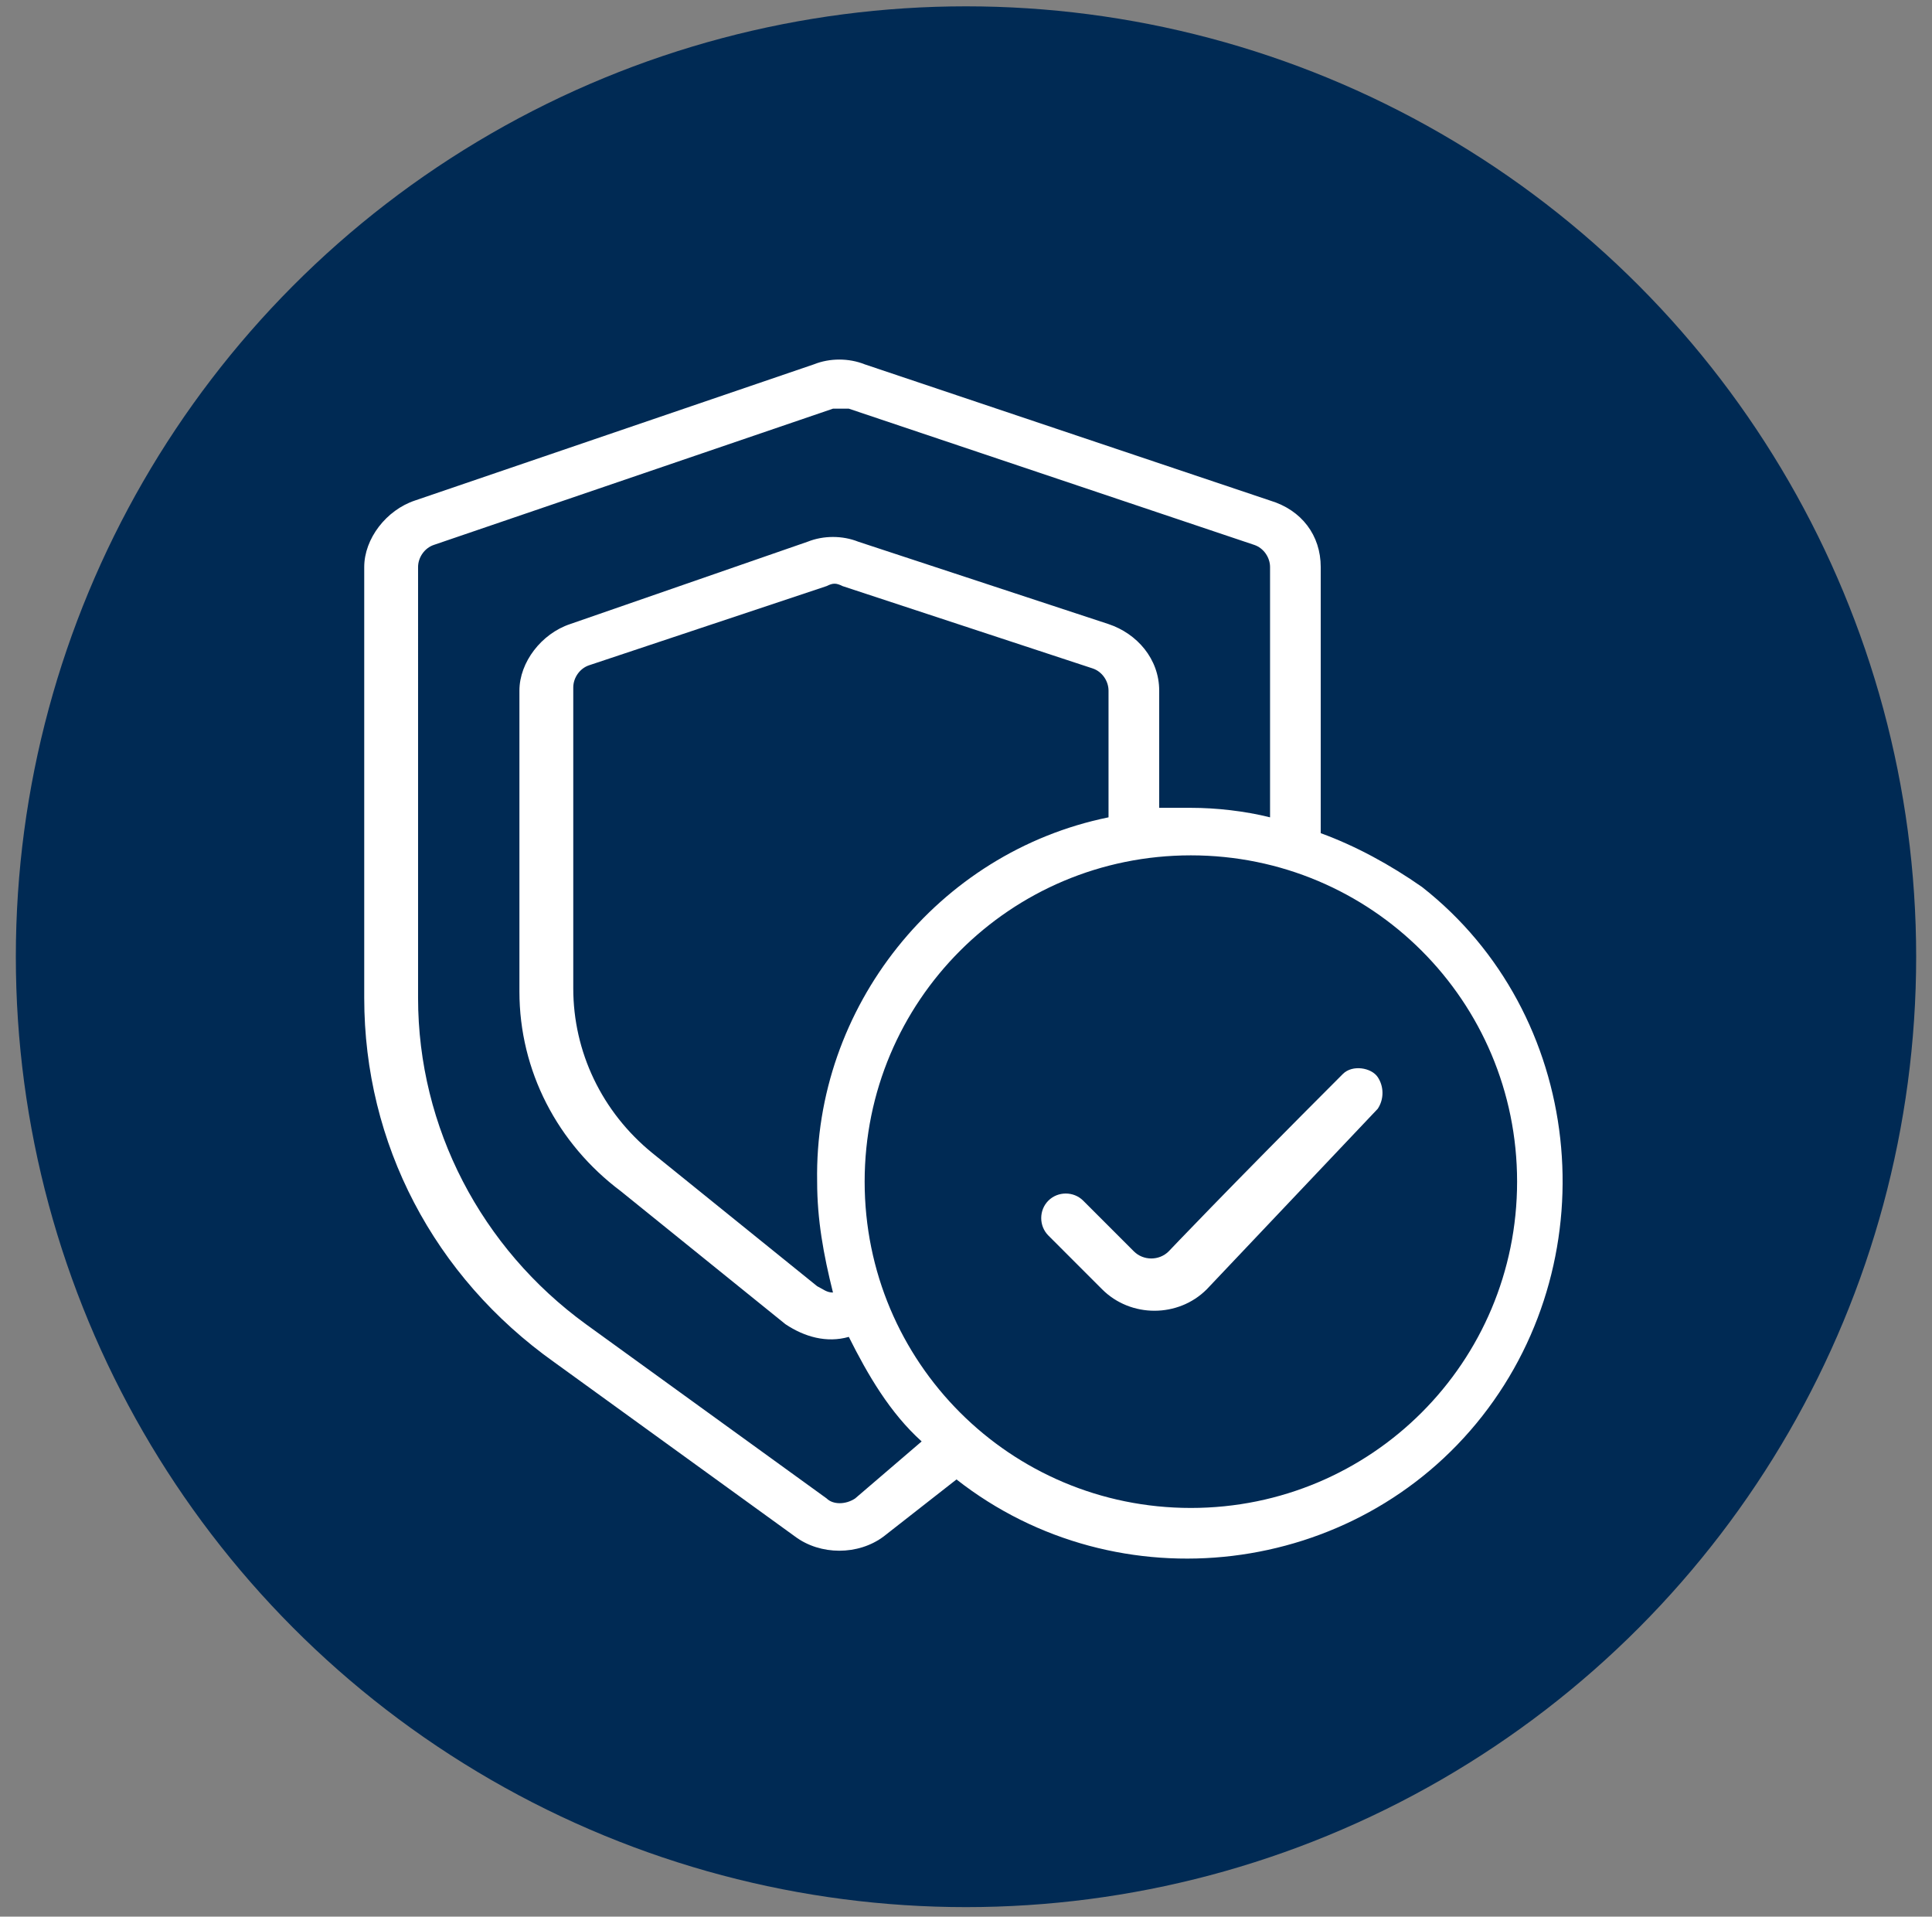
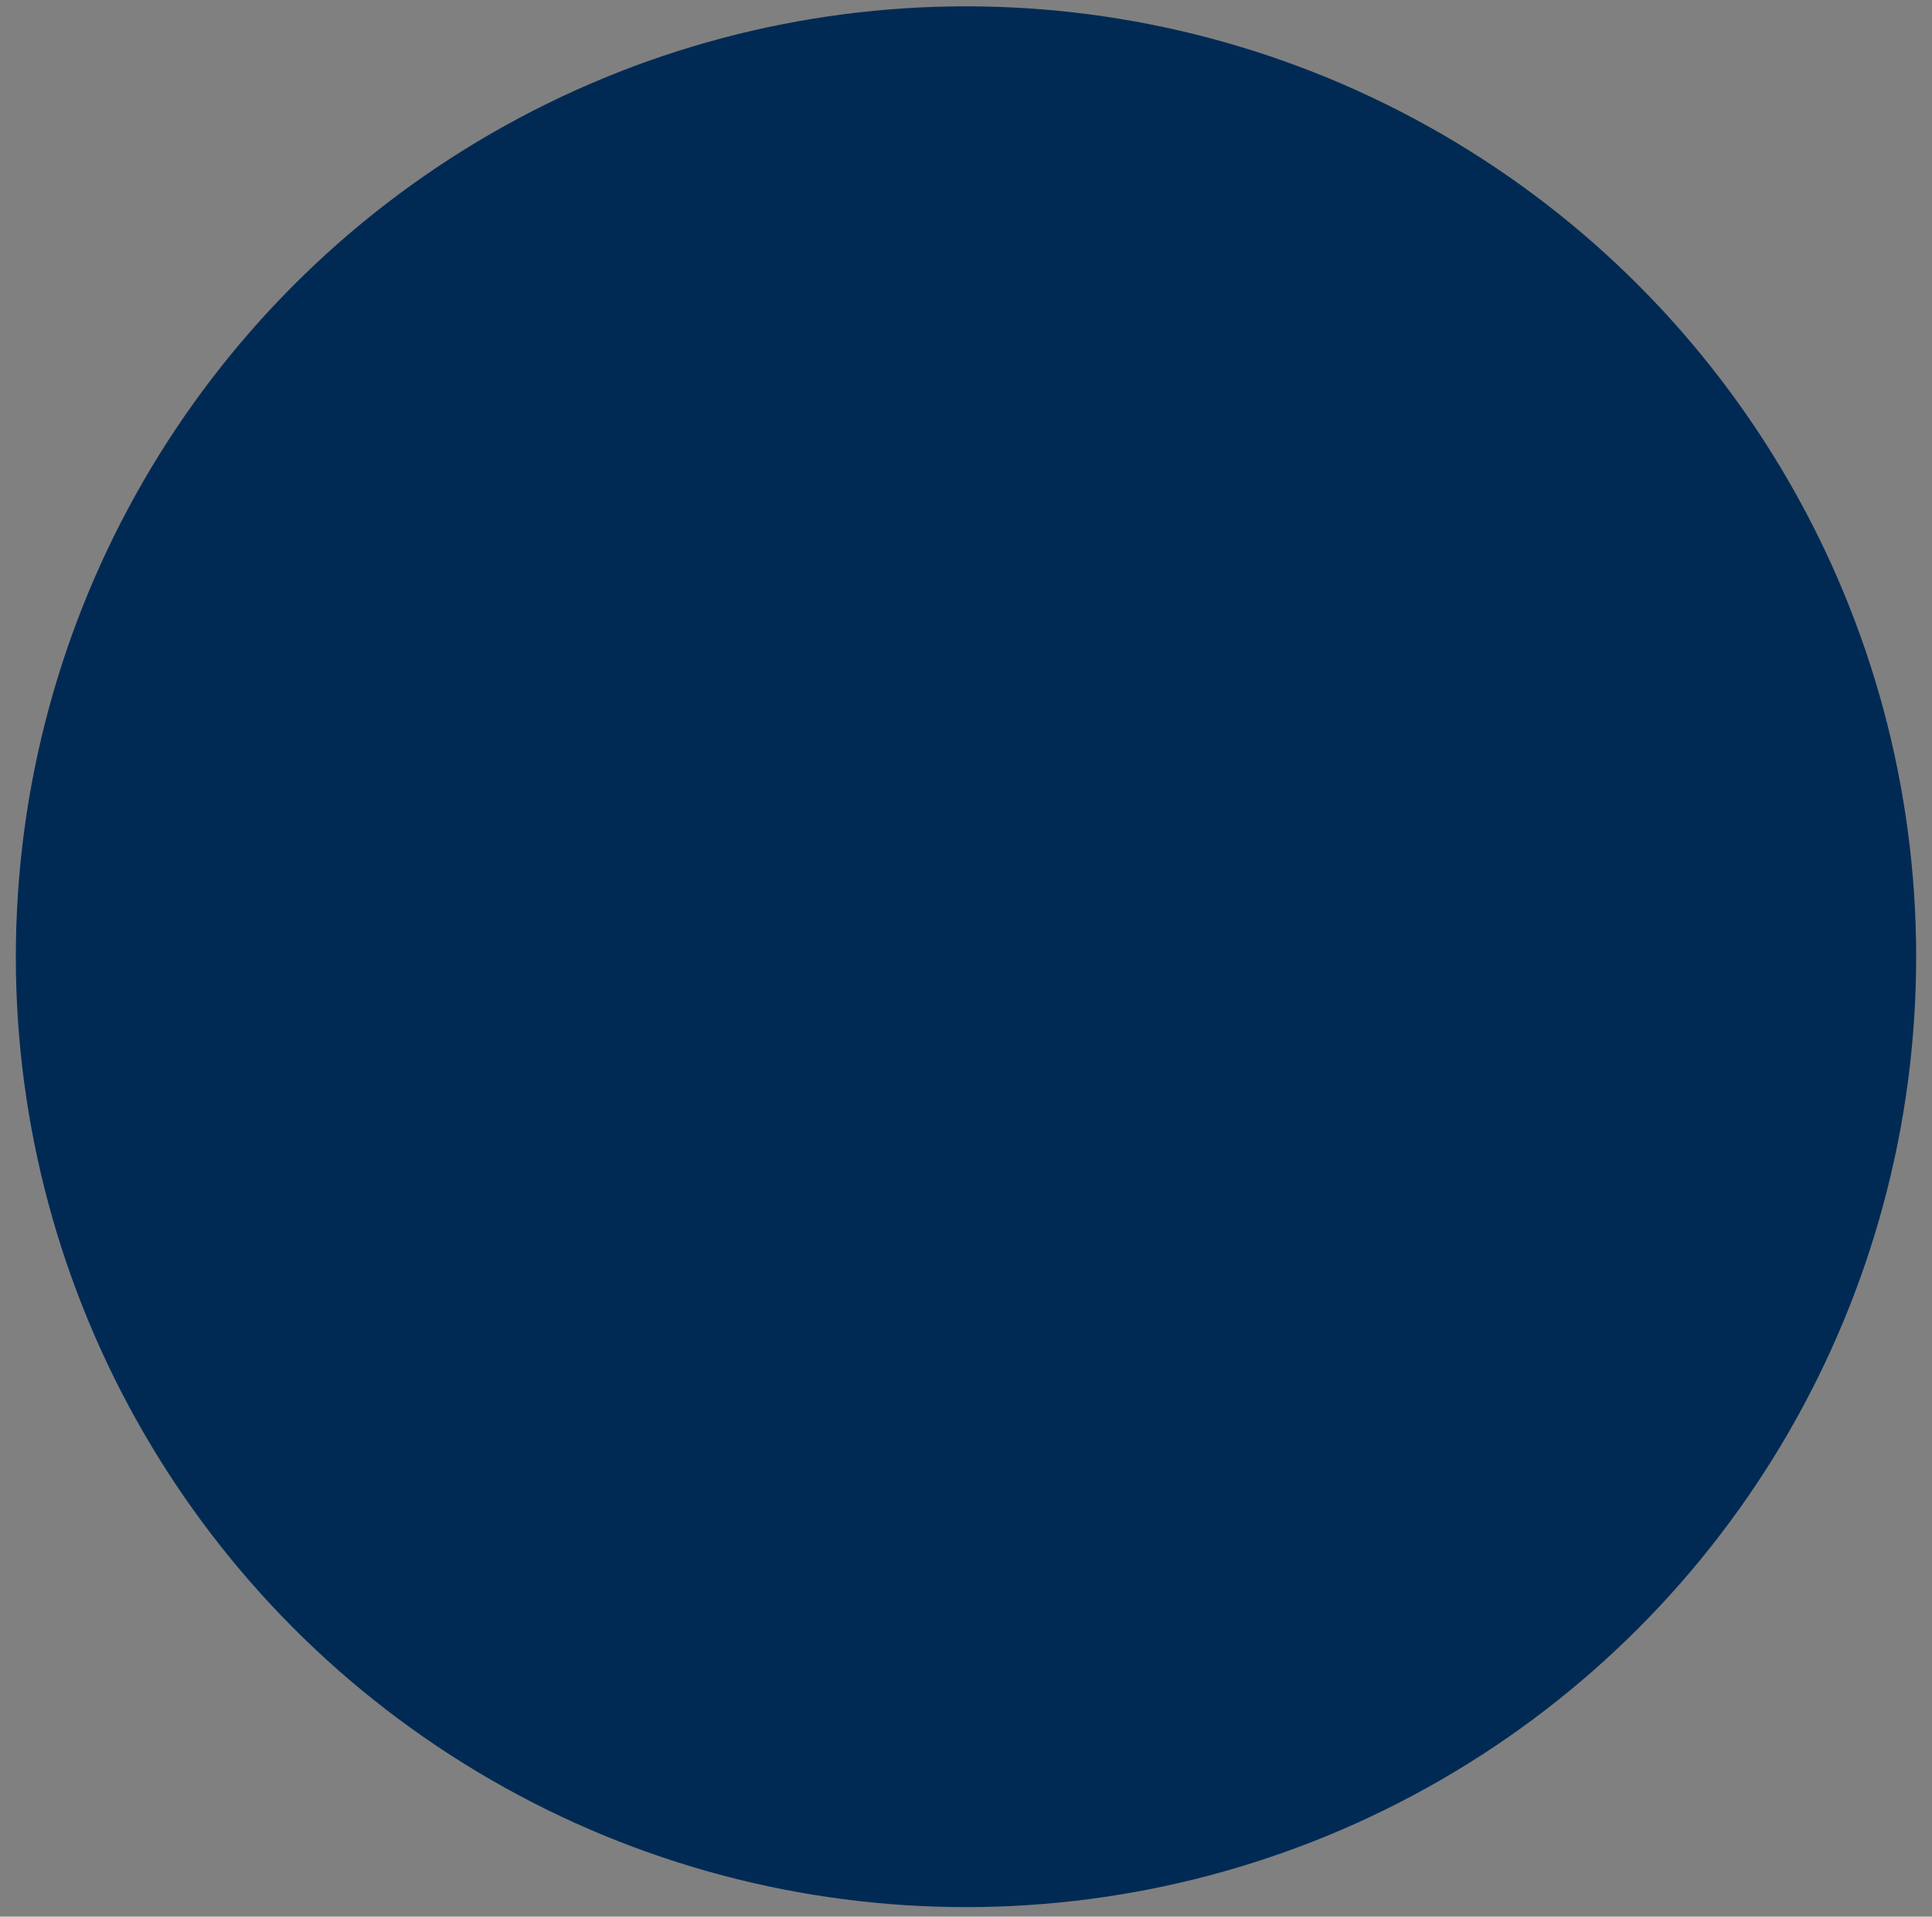
<svg xmlns="http://www.w3.org/2000/svg" version="1.1" id="Layer_1" x="0px" y="0px" viewBox="0 0 61 60.5" style="enable-background:new 0 0 61 60.5;" xml:space="preserve">
  <rect x="0" y="0" width="61" height="60.5" fill="#808080" stroke="none" />
  <style type="text/css">
	.st0{fill:#002A54;}
	.st1{fill-rule:evenodd;clip-rule:evenodd;fill:#FFFFFF;}
</style>
  <g>
    <circle class="st0" cx="30.5" cy="30.2" r="30" />
-     <path class="st1" d="M42.4,33.9c0.3-0.3,0.9-0.2,1.1,0.1c0.2,0.3,0.2,0.7,0,1l-5.4,5.7l0,0c-0.9,0.9-2.4,0.9-3.3,0L33.1,39   c-0.3-0.3-0.3-0.8,0-1.1c0,0,0,0,0,0c0.3-0.3,0.8-0.3,1.1,0l1.6,1.6c0.3,0.3,0.8,0.3,1.1,0C36.9,39.5,38.7,37.6,42.4,33.9z    M27,47.3c-0.3,0.2-0.7,0.2-0.9,0l-7.6-5.5c-3.3-2.4-5.3-6.2-5.3-10.3V17.9c0-0.3,0.2-0.6,0.5-0.7l12.6-4.3c0.2,0,0.4,0,0.5,0   l12.8,4.3c0.3,0.1,0.5,0.4,0.5,0.7v7.9c-0.8-0.2-1.7-0.3-2.5-0.3c-0.3,0-0.6,0-1,0v-3.7c0-1-0.7-1.8-1.6-2.1l-7.9-2.6   c-0.5-0.2-1.1-0.2-1.6,0L18,19.7c-0.9,0.3-1.6,1.2-1.6,2.1v9.5c0,2.5,1.2,4.8,3.2,6.3l5.2,4.2c0.6,0.4,1.3,0.6,2,0.4   c0.6,1.2,1.3,2.4,2.3,3.3L27,47.3z M25.8,37.3c0,1.2,0.2,2.3,0.5,3.5c-0.2,0-0.3-0.1-0.5-0.2l-5.2-4.2c-1.6-1.3-2.5-3.2-2.5-5.2   v-9.5c0-0.3,0.2-0.6,0.5-0.7l7.5-2.5c0.2-0.1,0.3-0.1,0.5,0l7.9,2.6c0.3,0.1,0.5,0.4,0.5,0.7v4C29.6,26.9,25.7,31.8,25.8,37.3z    M37.6,47.6c-5.7,0-10.3-4.6-10.3-10.3s4.6-10.3,10.3-10.3s10.3,4.6,10.3,10.3S43.3,47.6,37.6,47.6z M41.7,26.3v-8.4   c0-1-0.6-1.8-1.6-2.1l-12.8-4.3c-0.5-0.2-1.1-0.2-1.6,0l-12.6,4.3c-0.9,0.3-1.6,1.2-1.6,2.1v13.6c0,4.6,2.2,8.8,6,11.5l7.6,5.5   c0.8,0.6,2,0.6,2.8,0l2.3-1.8c5.1,4,12.6,3.1,16.6-2S50,32,44.9,28C43.9,27.3,42.8,26.7,41.7,26.3L41.7,26.3z" />
  </g>
</svg>